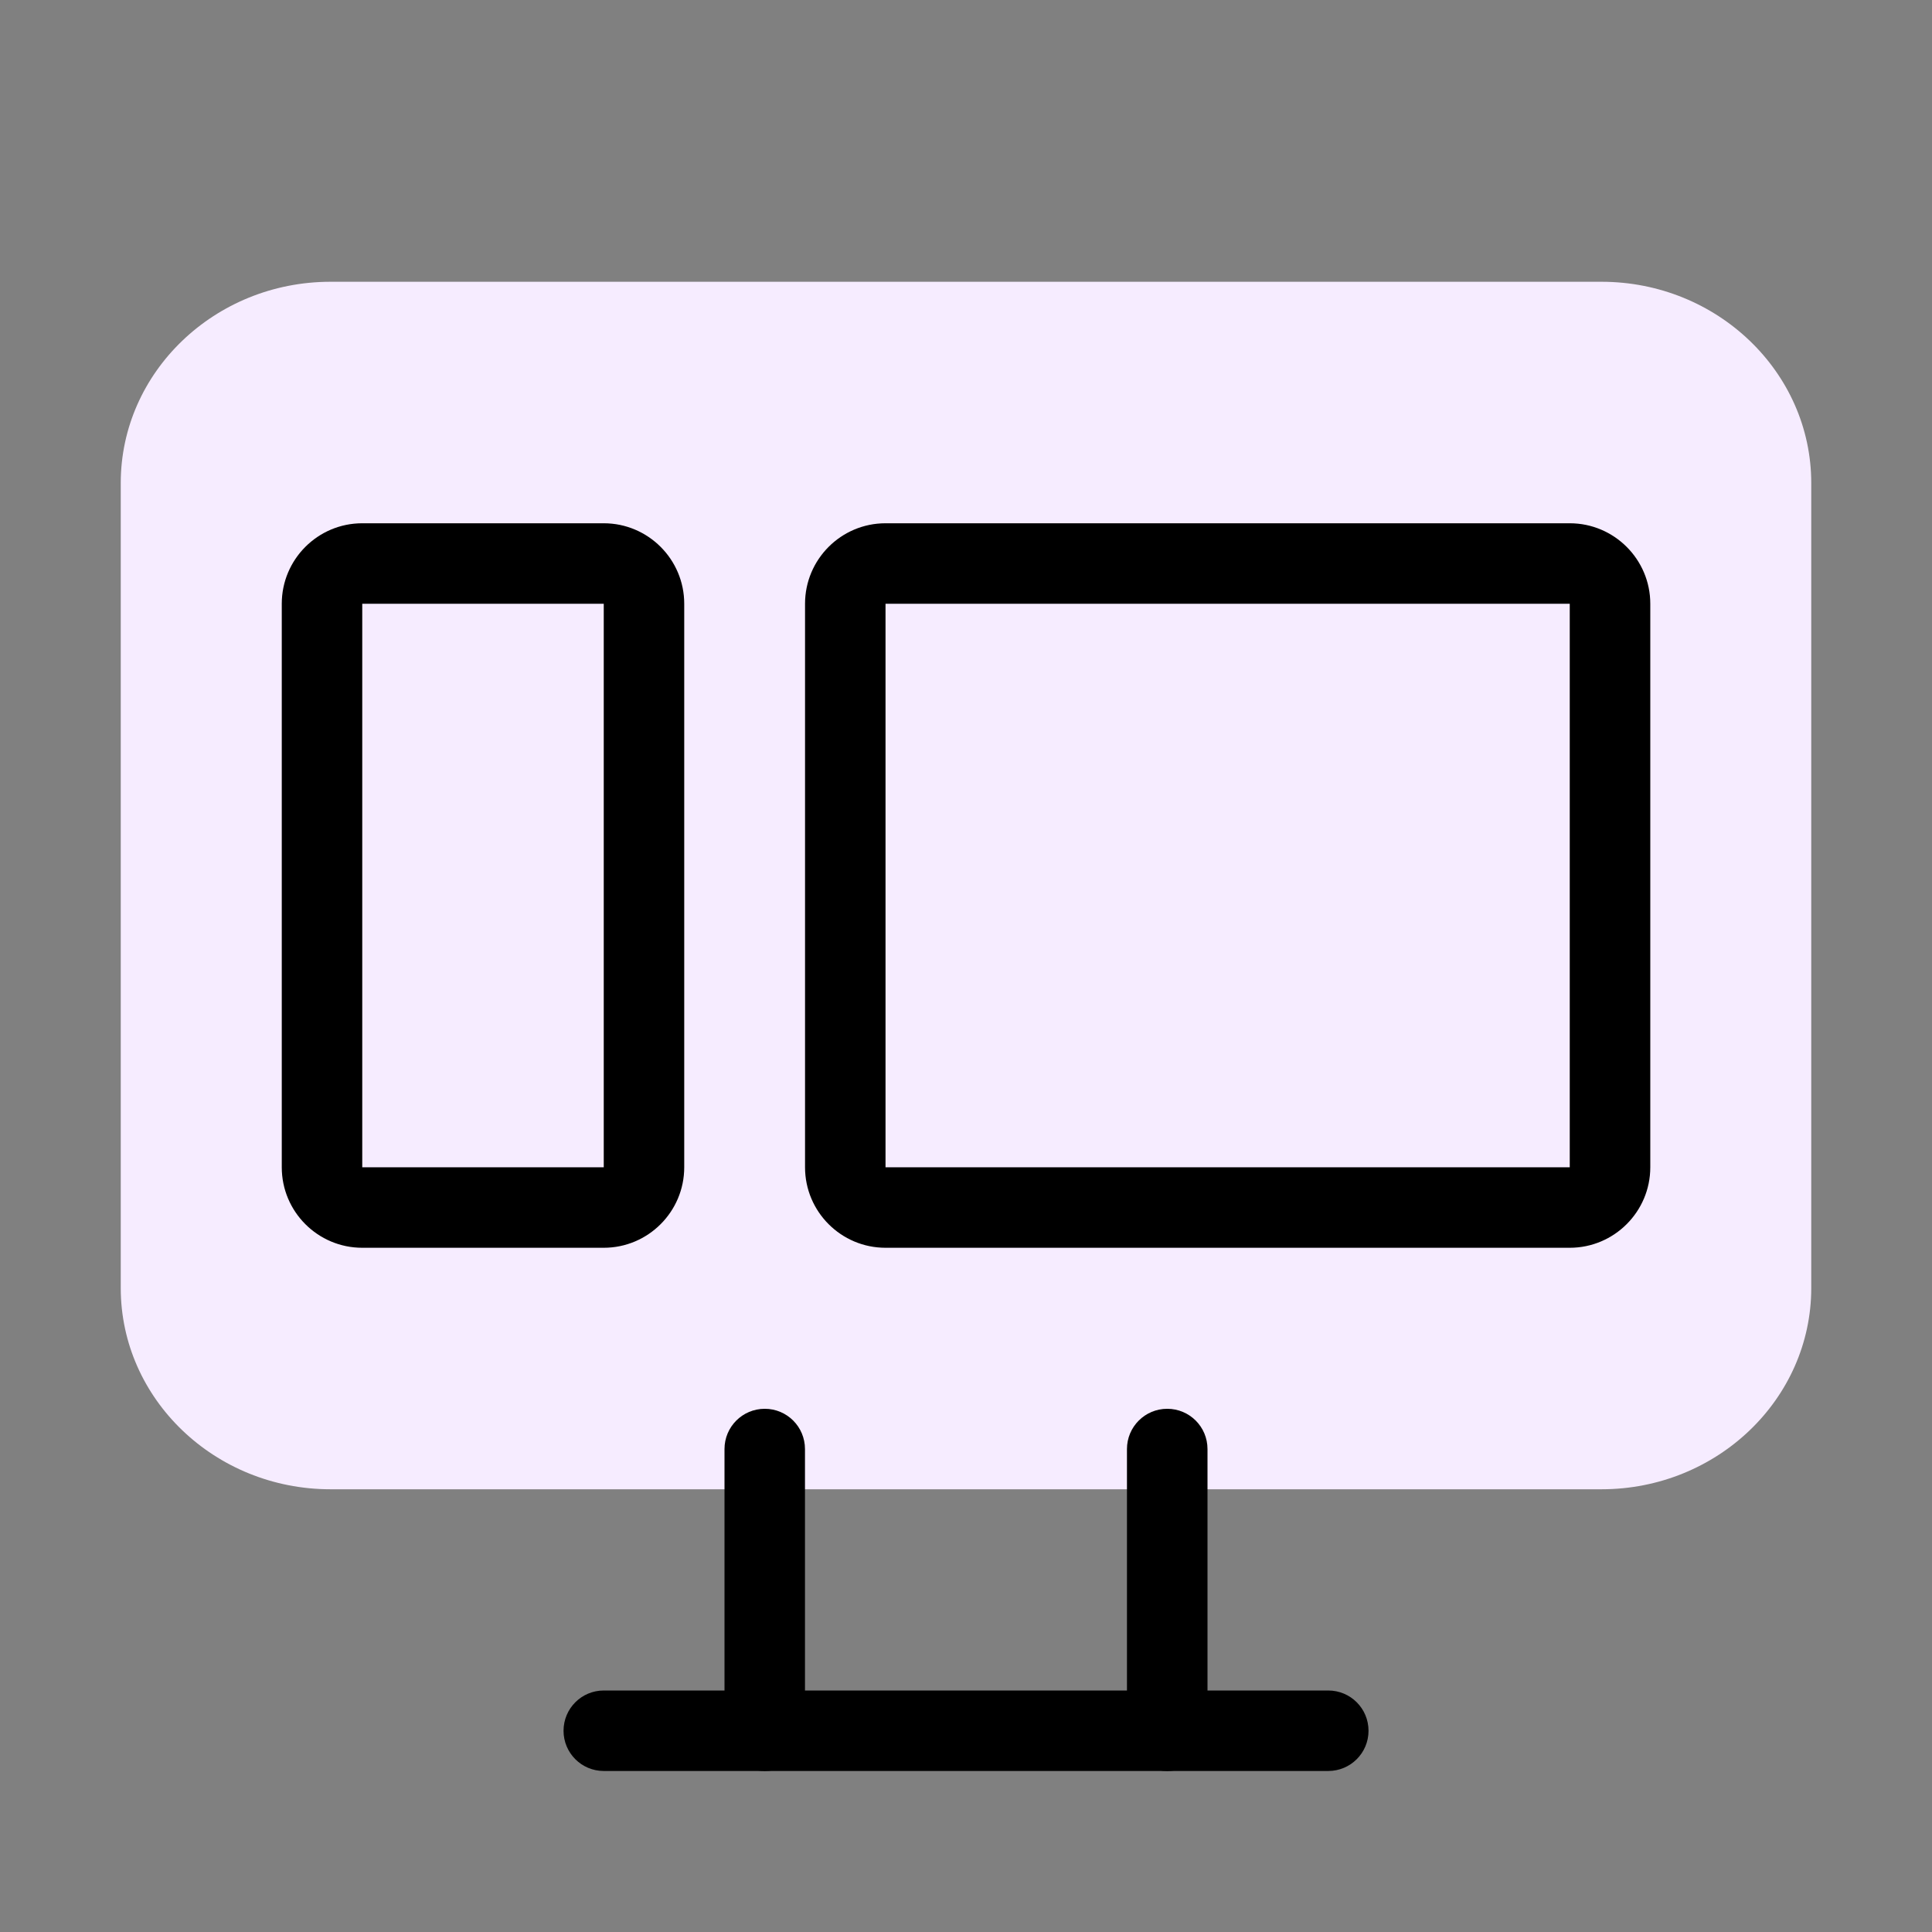
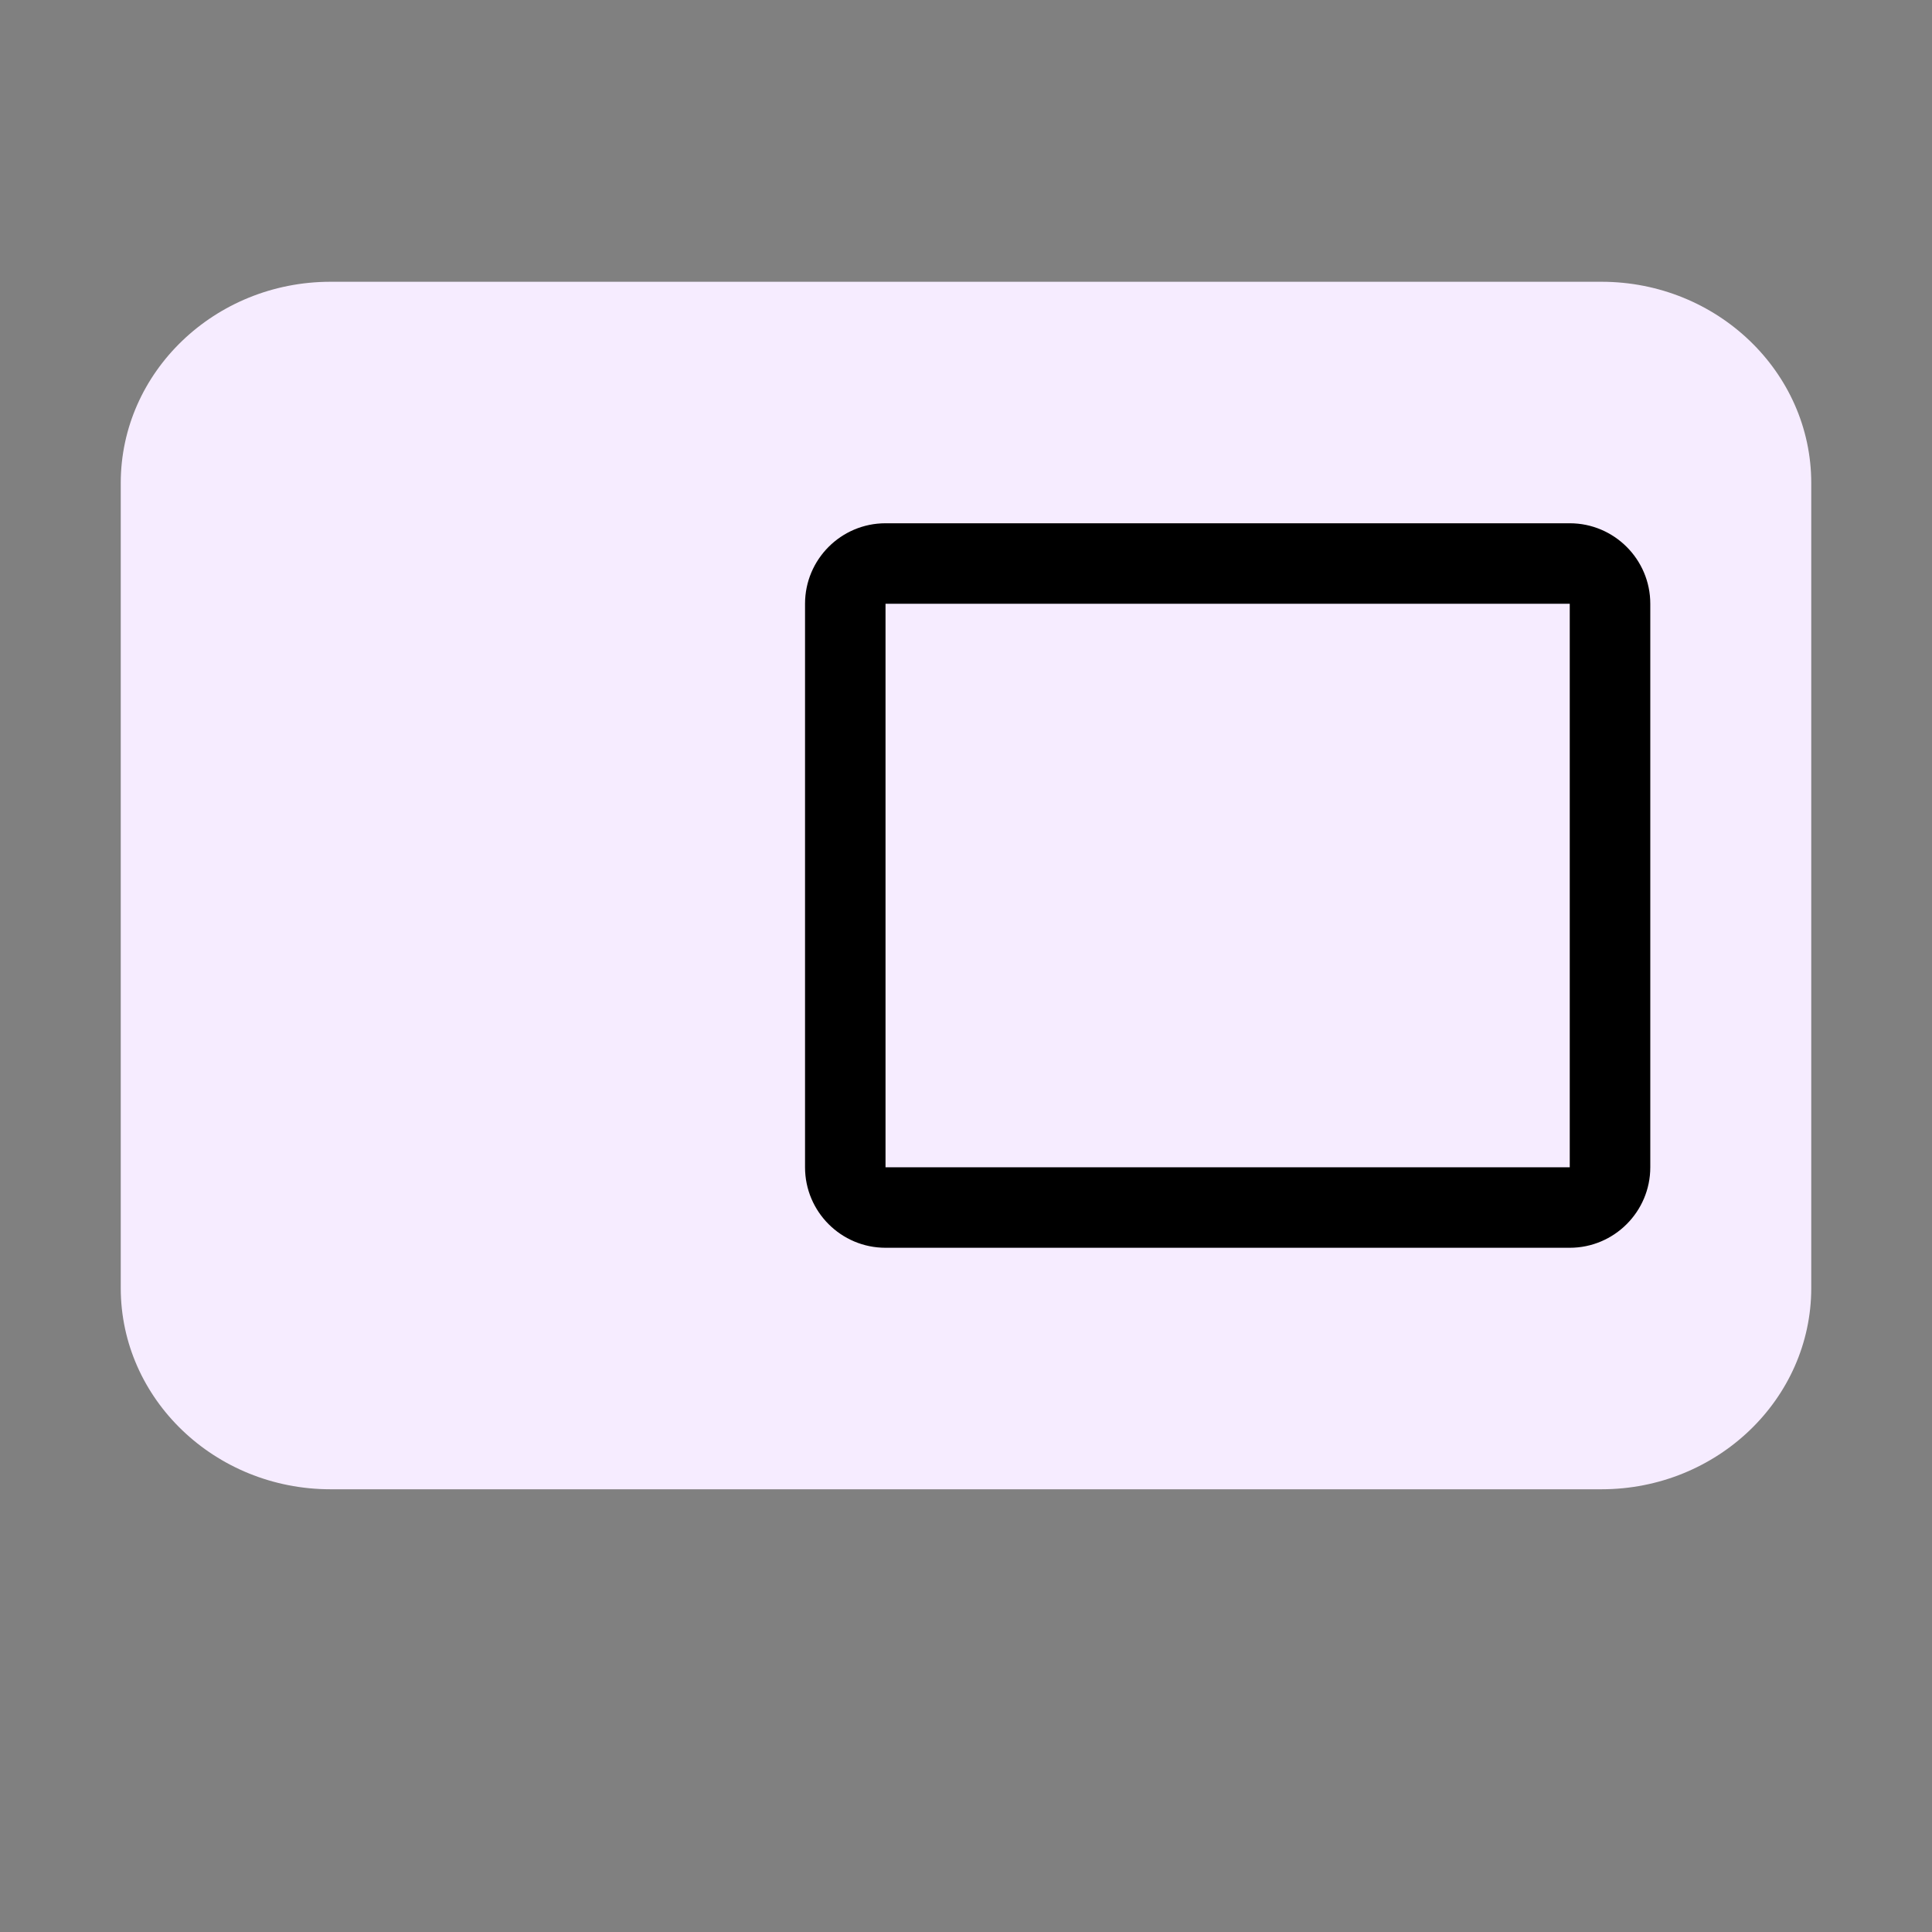
<svg xmlns="http://www.w3.org/2000/svg" width="32" height="32" viewBox="0 0 32 32" fill="none">
  <rect x="0" y="0" width="32" height="32" fill="#808080" stroke="none" />
  <path d="M26.526 4.667H5.474C3.559 4.667 2 6.162 2 8V21.334C2 23.172 3.559 24.667 5.474 24.667H26.526C28.441 24.667 30 23.172 30 21.334V8C30 6.162 28.441 4.667 26.526 4.667Z" fill="#F6ECFF" />
-   <path d="M19.333 29.334C18.965 29.334 18.666 29.036 18.666 28.667V24.001C18.666 23.632 18.965 23.334 19.333 23.334C19.702 23.334 20 23.632 20 24.001V28.667C20 29.036 19.702 29.334 19.333 29.334Z" fill="black" />
-   <path d="M12.667 29.334C12.298 29.334 12 29.036 12 28.667V24.001C12 23.632 12.298 23.334 12.667 23.334C13.035 23.334 13.333 23.632 13.333 24.001V28.667C13.333 29.036 13.035 29.334 12.667 29.334Z" fill="black" />
-   <path d="M22 29.333H10C9.632 29.333 9.334 29.035 9.334 28.667C9.334 28.298 9.632 28 10 28H22C22.369 28 22.667 28.298 22.667 28.667C22.667 29.035 22.369 29.333 22 29.333Z" fill="black" />
-   <path d="M10 20.667H6C5.264 20.667 4.667 20.069 4.667 19.334V10C4.667 9.265 5.264 8.667 6 8.667H10C10.735 8.667 11.333 9.265 11.333 10V19.334C11.333 20.069 10.735 20.667 10 20.667ZM6 10V19.334H10V10H6Z" fill="black" />
  <path d="M26 20.667H14.667C13.931 20.667 13.334 20.069 13.334 19.334V10C13.334 9.265 13.931 8.667 14.667 8.667H26C26.735 8.667 27.334 9.265 27.334 10V19.334C27.334 20.069 26.735 20.667 26 20.667ZM14.667 10V19.334H26V10H14.667Z" fill="black" />
</svg>